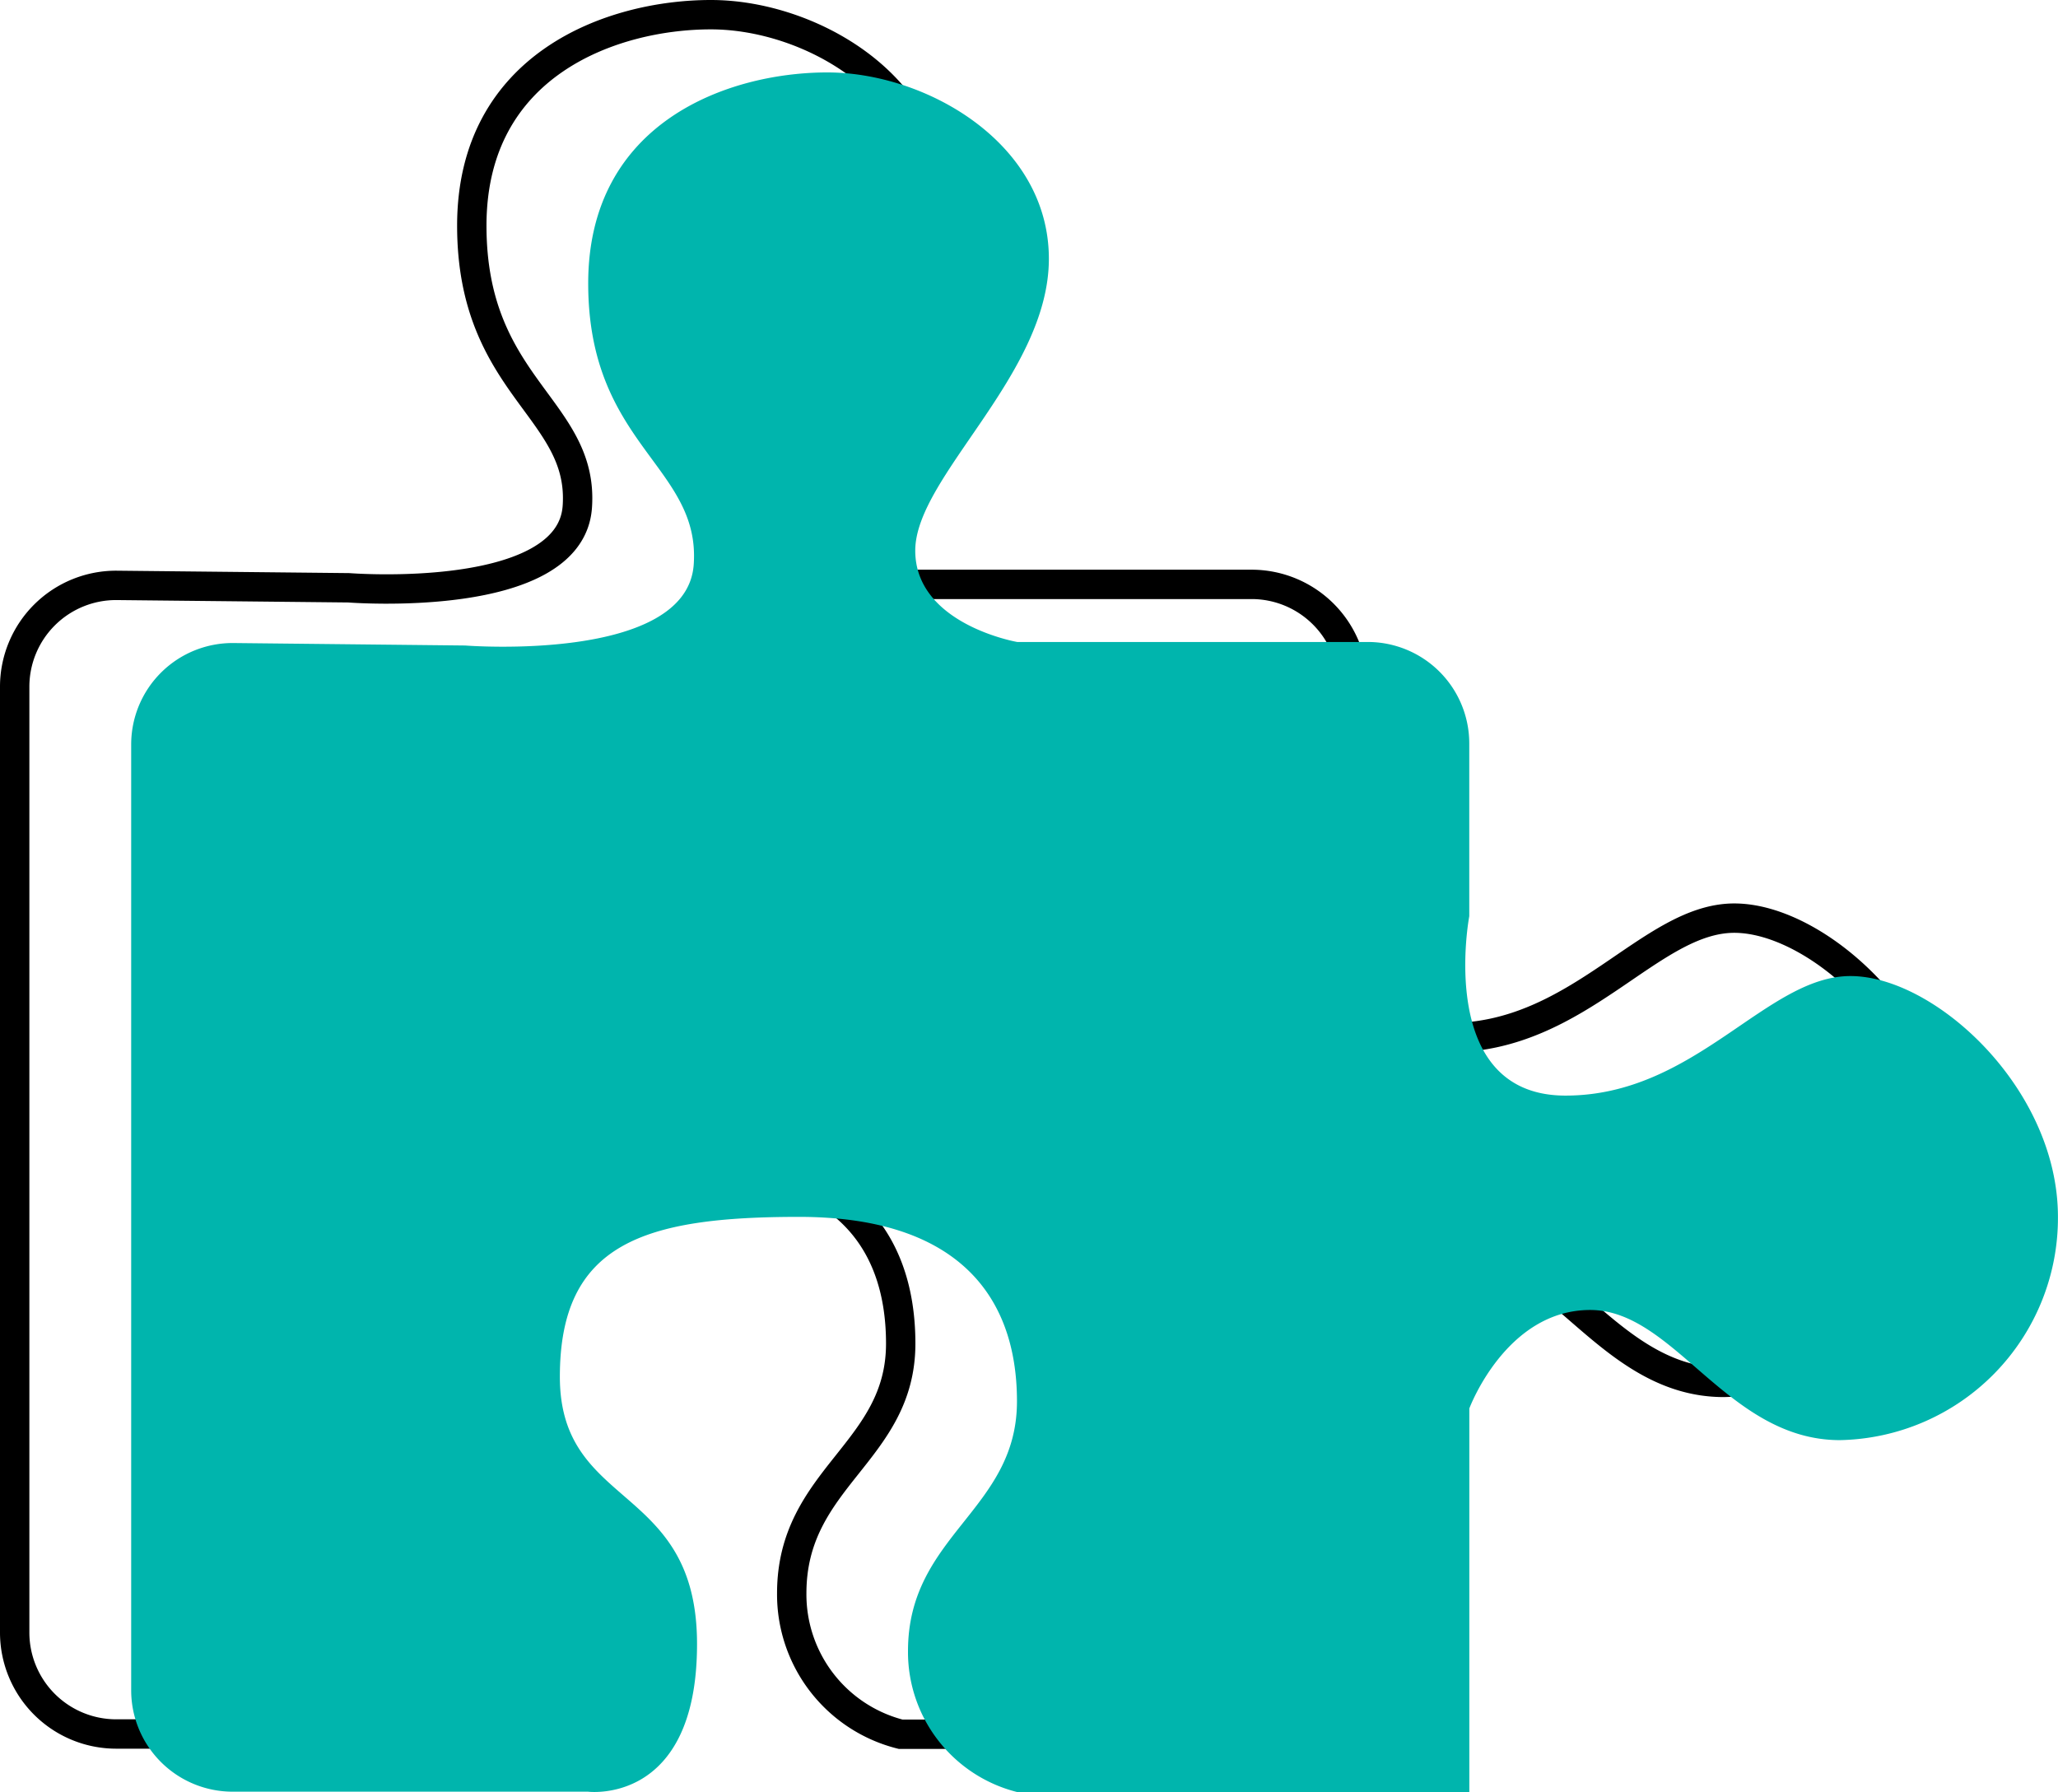
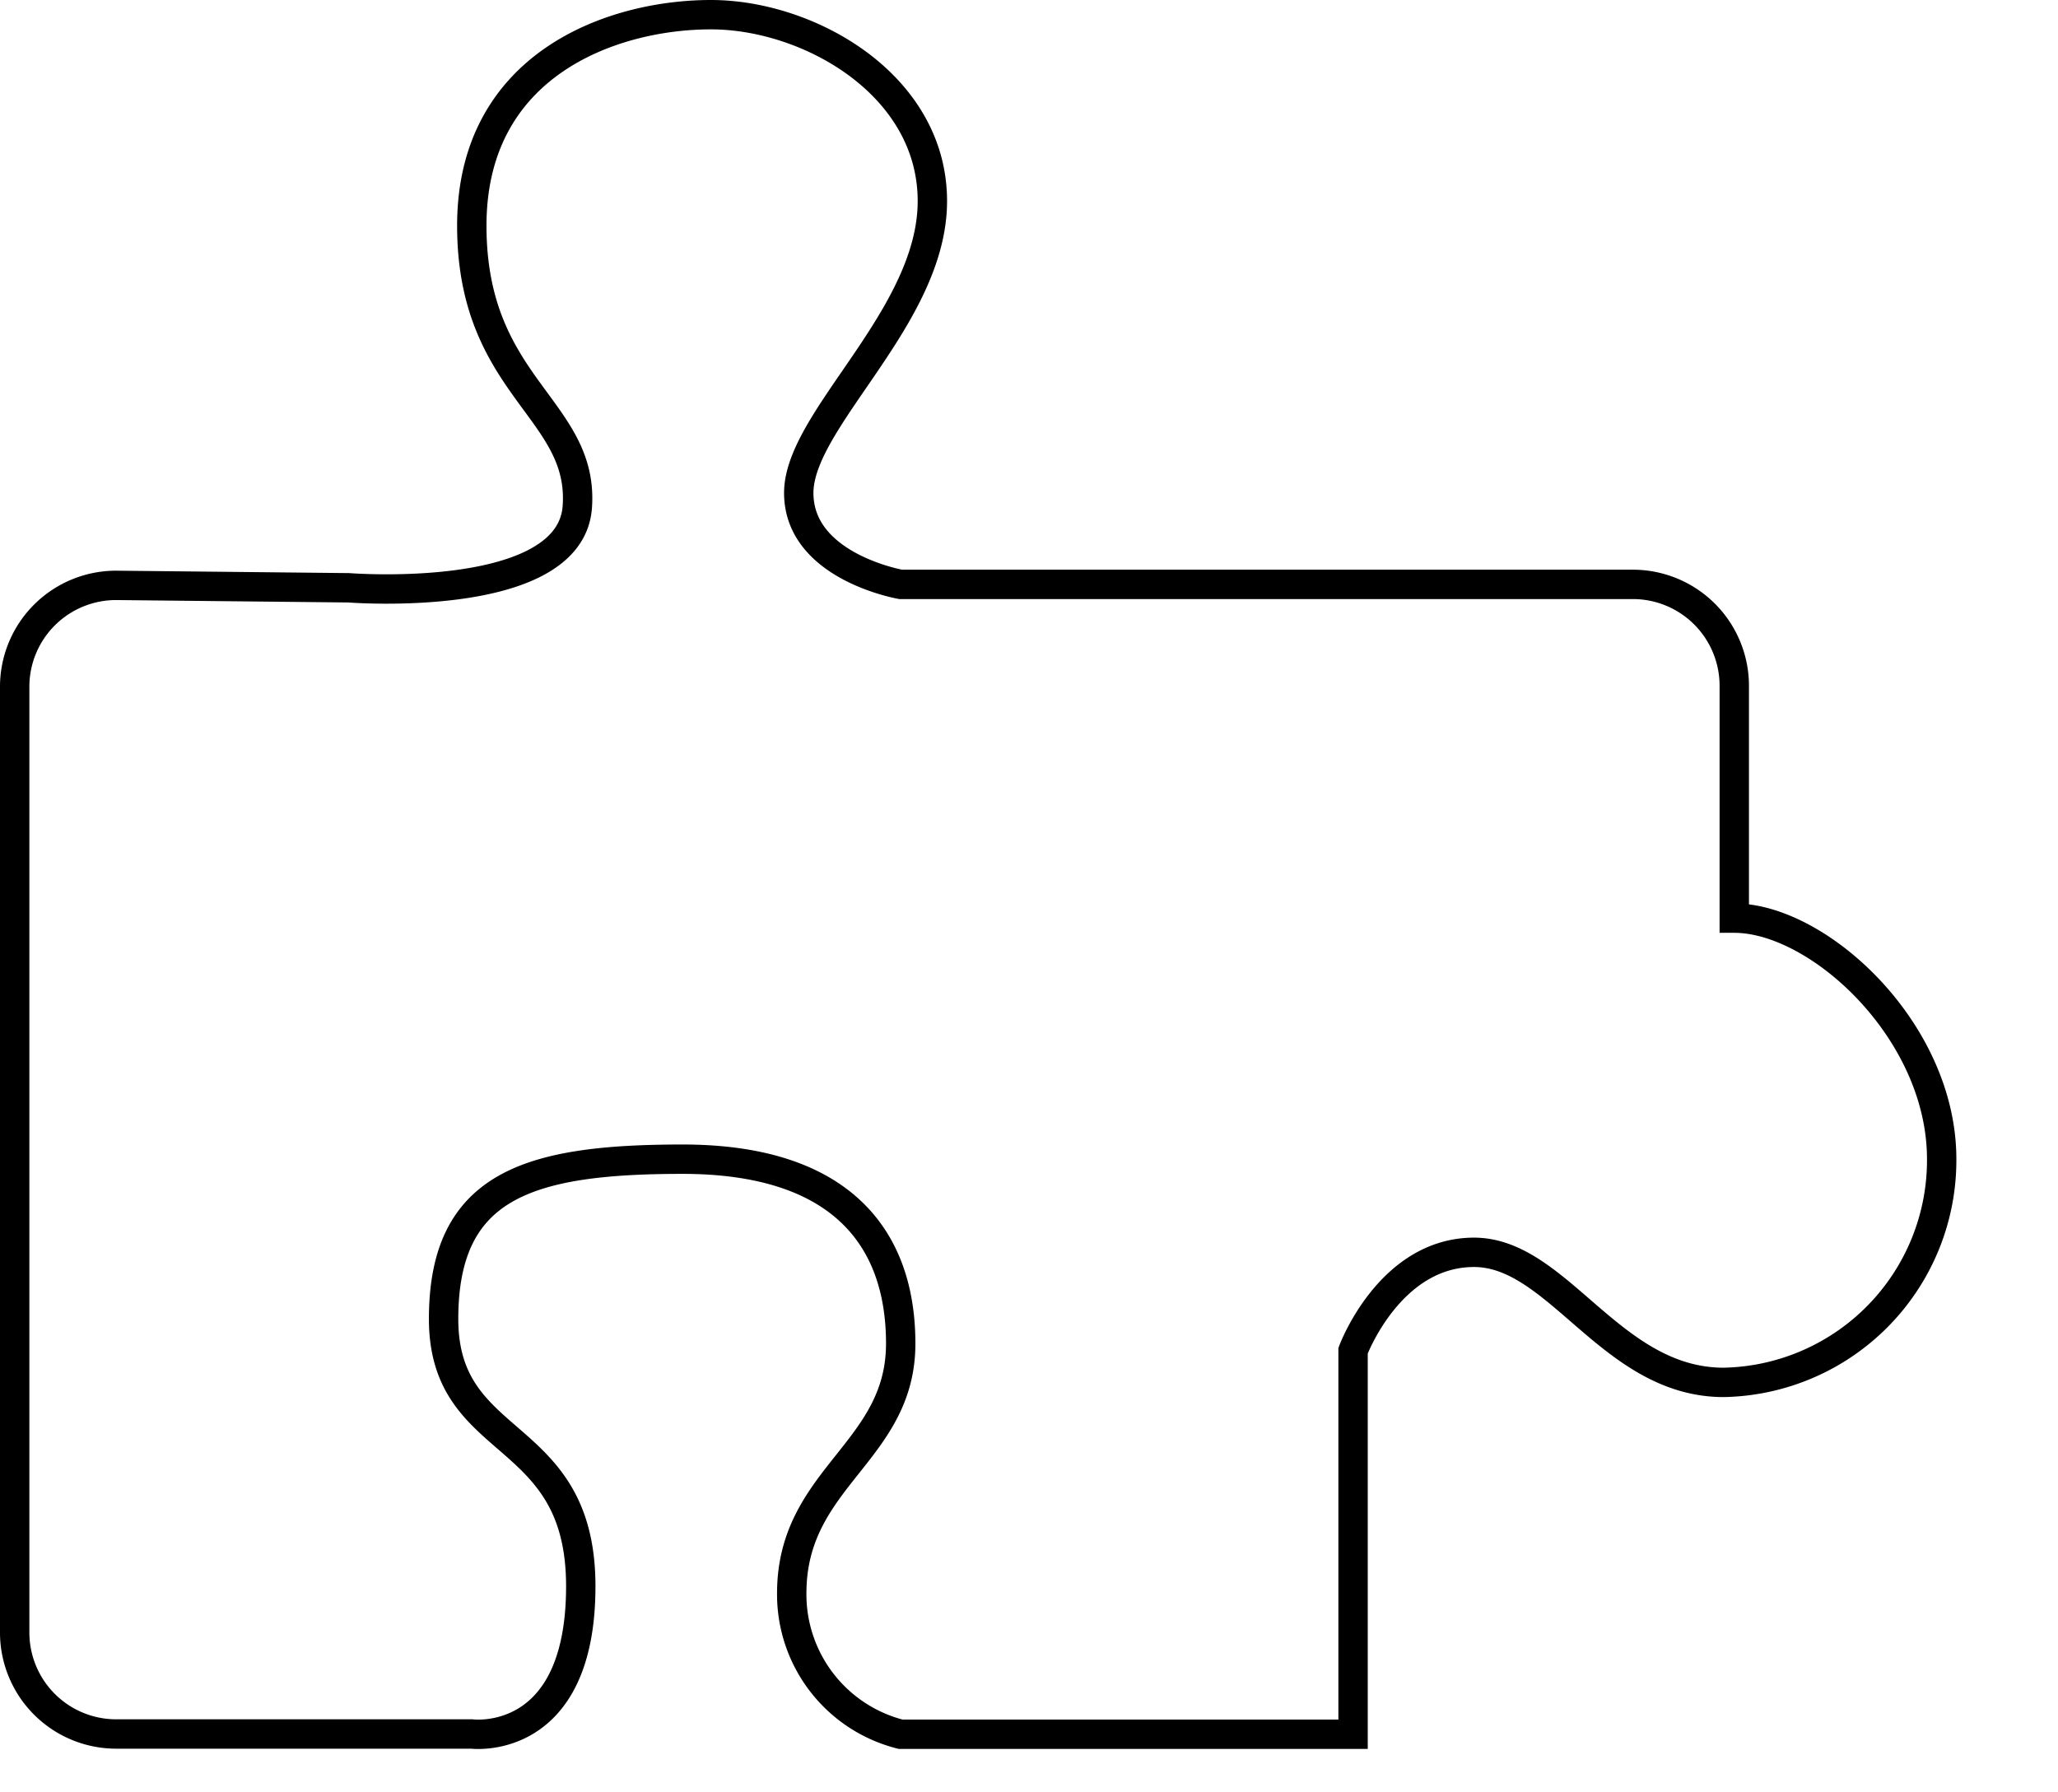
<svg xmlns="http://www.w3.org/2000/svg" width="70.063" height="61.011" viewBox="0 0 70.063 61.011">
  <defs>
    <style>.a{fill:none;stroke:#000;stroke-miterlimit:10;}.b{fill:#00b5ad;mix-blend-mode:multiply;isolation:isolate;}</style>
  </defs>
  <g transform="translate(0.35 0.35)">
-     <path class="a" d="M.15,23.034v32.2A3.456,3.456,0,0,0,3.6,58.686H15.712s3.71.478,3.71-5.03-4.67-4.549-4.67-9.1,2.875-5.44,8.141-5.44,7.421,2.568,7.421,6.279-3.71,4.549-3.71,8.5a4.911,4.911,0,0,0,3.71,4.8h15.4V45.637s1.243-3.35,4.118-3.35,4.667,4.428,8.5,4.428a7.565,7.565,0,0,0,7.421-7.6c0-4.374-4.189-8.206-7.061-8.206s-5.269,4.07-9.7,4.07-3.28-6.1-3.28-6.1V23a3.453,3.453,0,0,0-3.454-3.454H30.314s-3.471-.6-3.471-3.114,4.549-5.983,4.549-9.936S27.2.15,23.853.15s-8.141,1.677-8.141,7.182,3.831,6.225,3.592,9.576-7.781,2.754-7.781,2.754L3.641,19.58A3.452,3.452,0,0,0,.15,23.034Z" transform="translate(0 0)" />
-     <path class="b" d="M.849,23.73v32.2A3.453,3.453,0,0,0,4.3,59.383h12.1s3.713.478,3.713-5.027-4.67-4.549-4.67-9.1,2.872-5.443,8.141-5.443,7.421,2.571,7.421,6.281-3.71,4.549-3.71,8.5a4.914,4.914,0,0,0,3.71,4.8h15.4V46.336s1.243-3.353,4.115-3.353,4.67,4.431,8.5,4.431a7.568,7.568,0,0,0,7.424-7.6c0-4.374-4.191-8.2-7.064-8.2s-5.266,4.07-9.7,4.07-3.277-6.107-3.277-6.107V23.694a3.456,3.456,0,0,0-3.457-3.454H31.013s-3.471-.6-3.471-3.111,4.549-5.986,4.549-9.936S27.9.849,24.549.849s-8.141,1.674-8.141,7.182S20.239,14.256,20,17.606s-7.781,2.754-7.781,2.754L4.34,20.276A3.454,3.454,0,0,0,.849,23.73Z" transform="translate(3.267 1.267)" />
+     <path class="a" d="M.15,23.034v32.2A3.456,3.456,0,0,0,3.6,58.686H15.712s3.71.478,3.71-5.03-4.67-4.549-4.67-9.1,2.875-5.44,8.141-5.44,7.421,2.568,7.421,6.279-3.71,4.549-3.71,8.5a4.911,4.911,0,0,0,3.71,4.8h15.4V45.637s1.243-3.35,4.118-3.35,4.667,4.428,8.5,4.428a7.565,7.565,0,0,0,7.421-7.6c0-4.374-4.189-8.206-7.061-8.206V23a3.453,3.453,0,0,0-3.454-3.454H30.314s-3.471-.6-3.471-3.114,4.549-5.983,4.549-9.936S27.2.15,23.853.15s-8.141,1.677-8.141,7.182,3.831,6.225,3.592,9.576-7.781,2.754-7.781,2.754L3.641,19.58A3.452,3.452,0,0,0,.15,23.034Z" transform="translate(0 0)" />
  </g>
</svg>